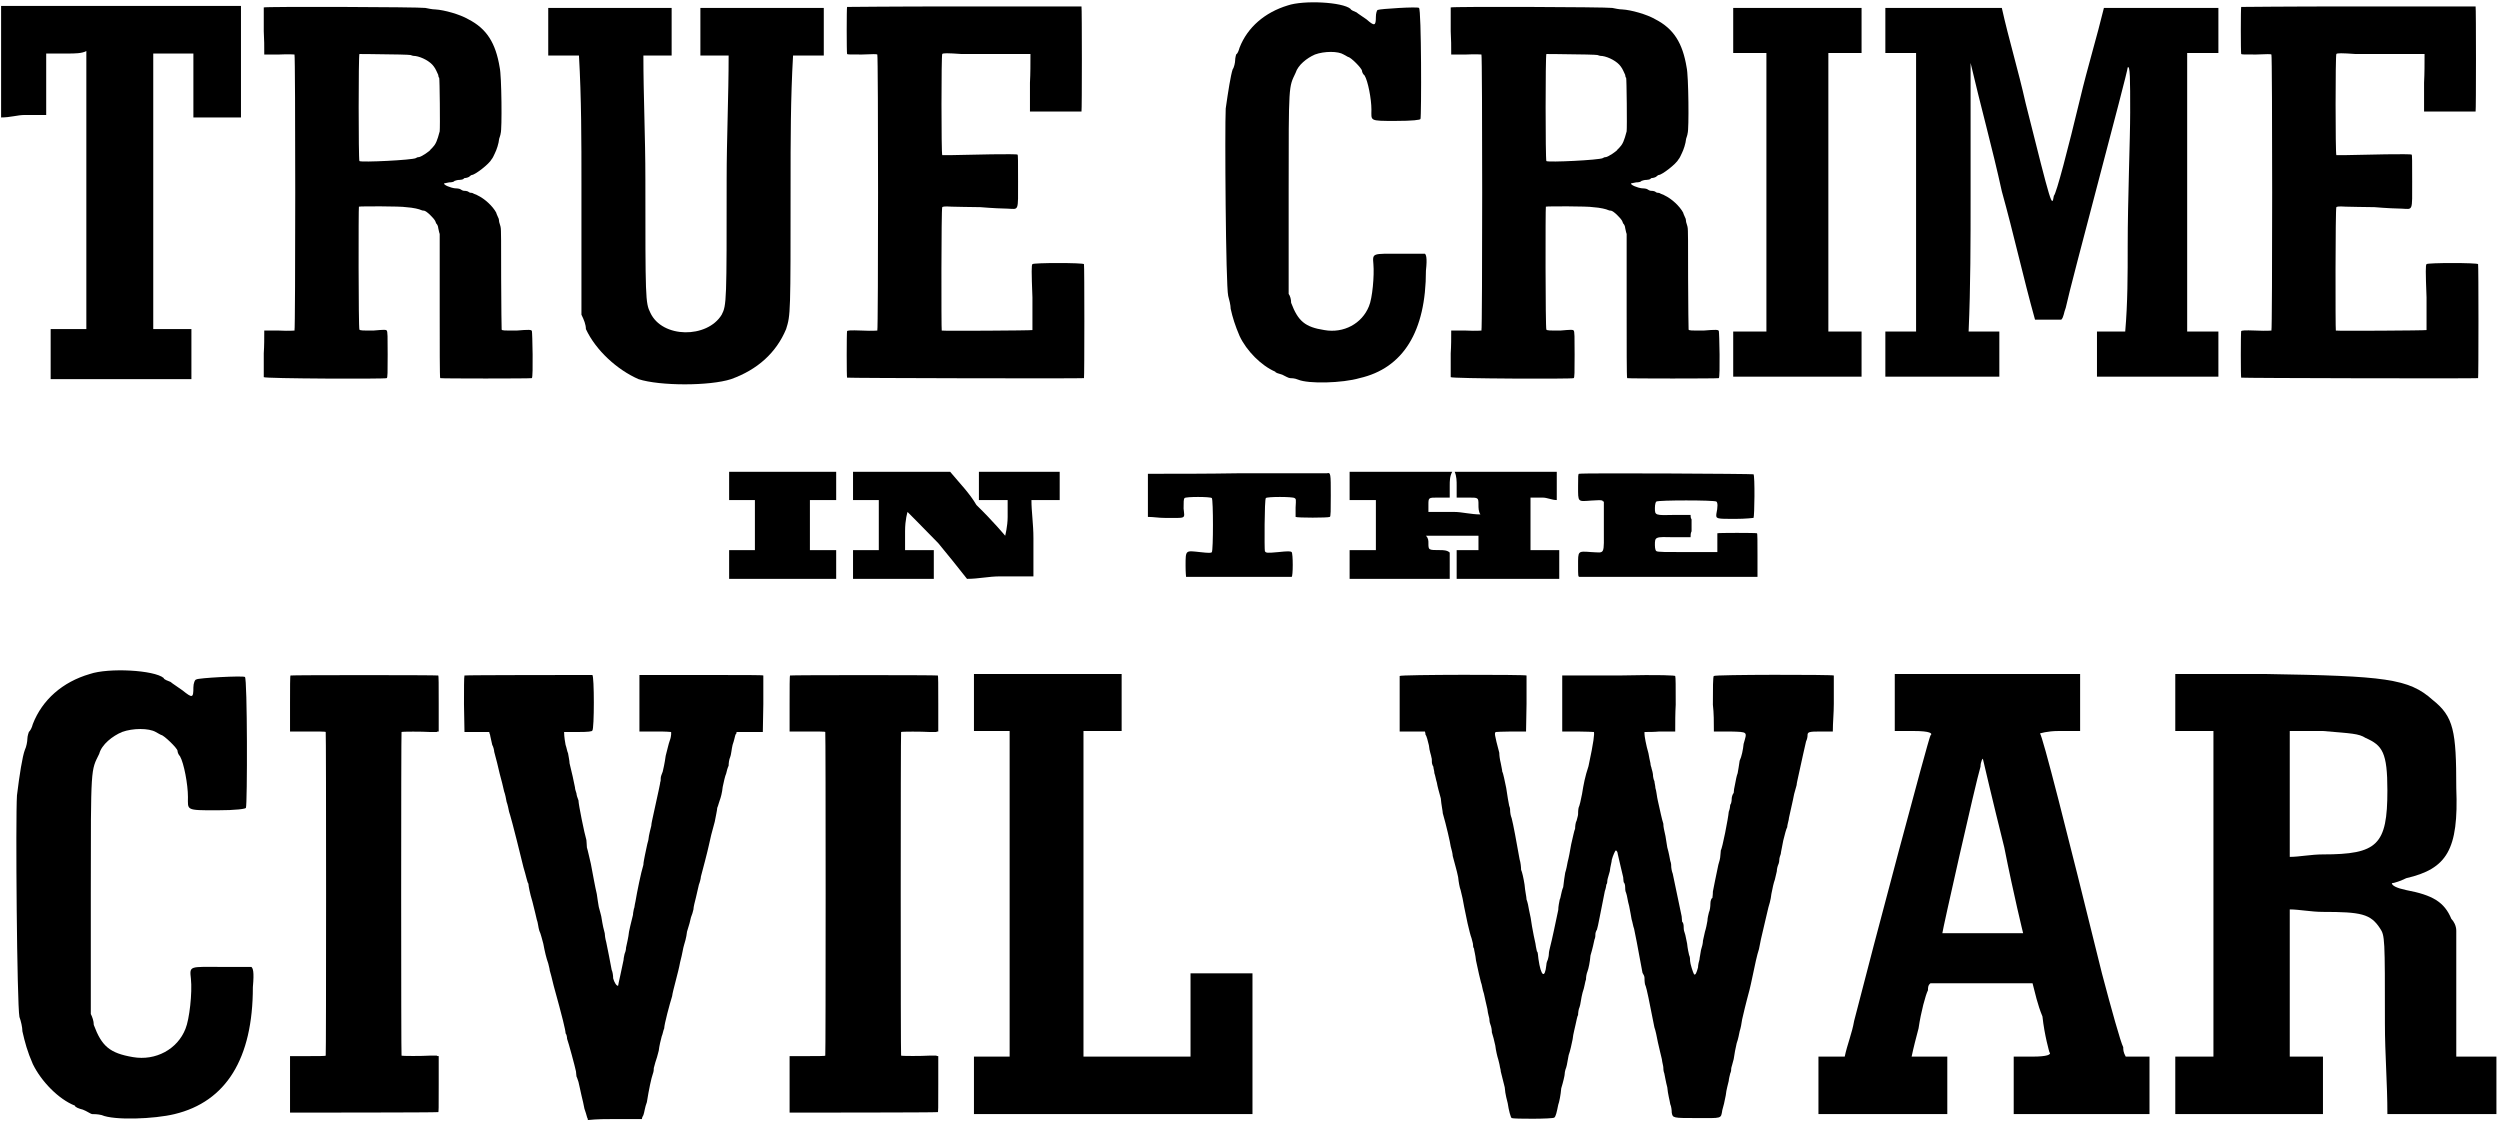
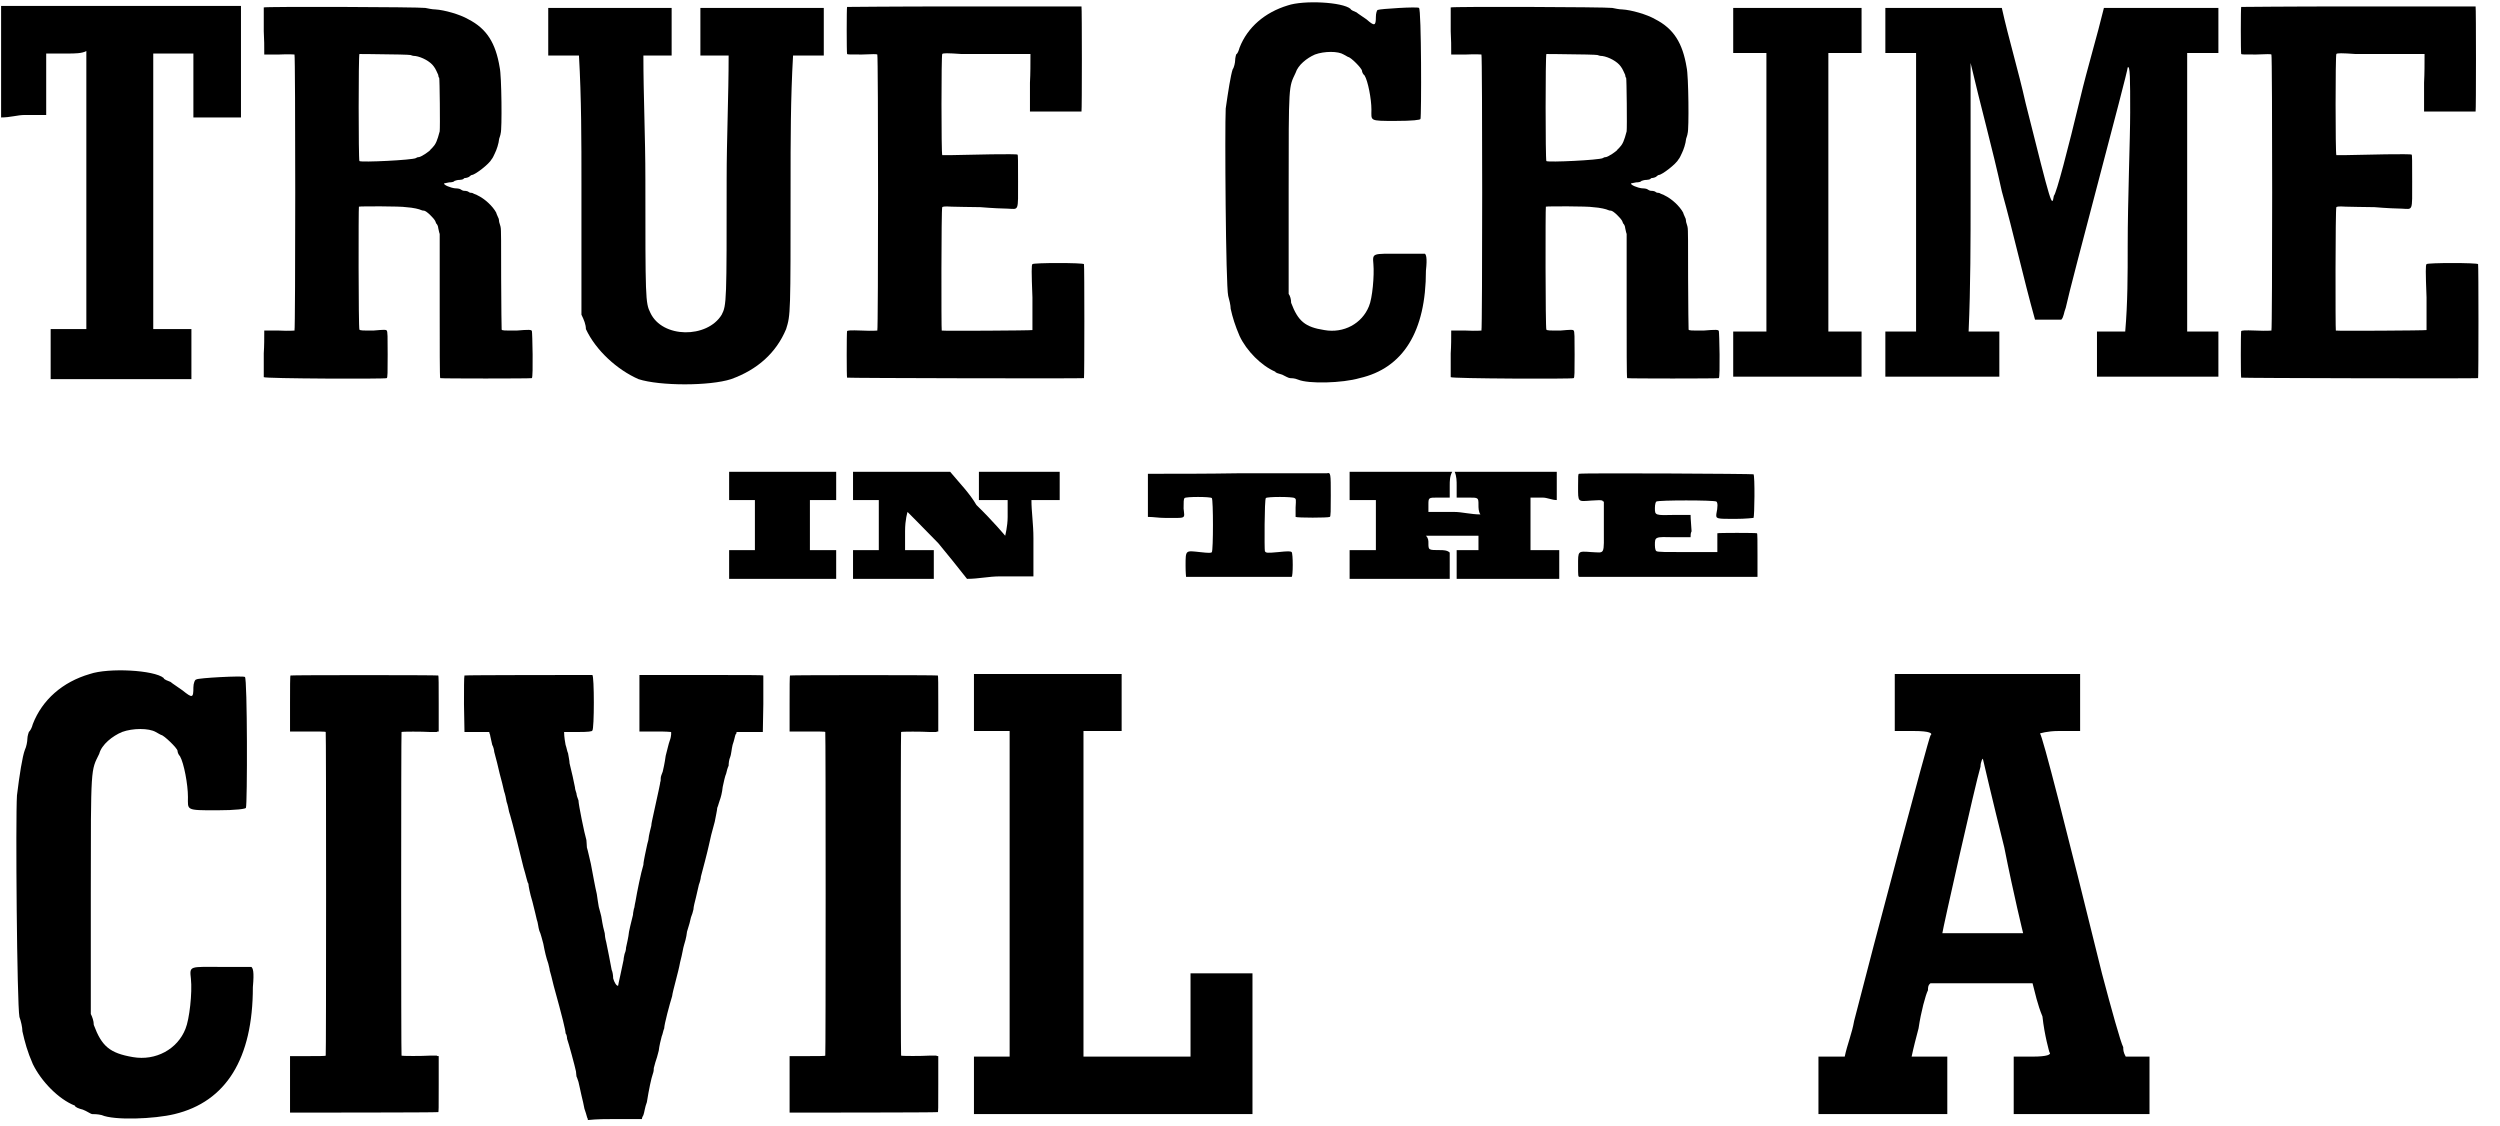
<svg xmlns="http://www.w3.org/2000/svg" xmlns:xlink="http://www.w3.org/1999/xlink" width="504px" height="227px" viewBox="0 0 5040 2272" version="1.1">
  <defs>
    <path id="gl4106" d="M 0 115 C 0 148 0 187 0 225 C 19 225 33 220 48 220 C 62 220 76 220 91 220 C 91 201 91 177 91 158 C 91 139 91 115 91 96 C 105 96 120 96 134 96 C 148 96 163 96 172 91 C 172 187 172 278 172 374 C 172 465 172 561 172 652 C 163 652 153 652 139 652 C 129 652 115 652 100 652 C 100 672 100 686 100 700 C 100 720 100 734 100 753 C 148 753 196 753 244 753 C 288 753 336 753 384 753 C 384 734 384 720 384 700 C 384 686 384 672 384 652 C 369 652 355 652 345 652 C 331 652 316 652 307 652 C 307 561 307 465 307 374 C 307 283 307 187 307 96 C 316 96 331 96 350 96 C 364 96 374 96 388 96 C 388 115 388 134 388 158 C 388 177 388 201 388 225 C 408 225 422 225 436 225 C 451 225 465 225 484 225 C 484 187 484 148 484 115 C 484 76 484 38 484 0 C 403 0 321 0 244 0 C 163 0 81 0 0 0 C 0 38 0 76 0 115 z" fill="black" />
    <path id="gl4107" d="M 2 8 C 2 8 2 30 2 56 C 3 72 3 87 3 103 C 13 103 24 103 33 103 C 54 102 63 103 64 103 C 66 105 66 657 64 660 C 63 660 54 661 33 660 C 24 660 13 660 3 660 C 3 675 3 691 2 706 C 2 732 2 754 2 754 C 3 757 248 758 250 756 C 252 756 252 744 252 709 C 252 673 252 661 250 660 C 249 658 246 658 223 660 C 202 660 196 660 195 658 C 193 656 193 411 194 410 C 196 409 279 409 289 411 C 304 412 316 415 320 417 C 322 418 324 418 325 418 C 330 418 345 433 348 439 C 349 441 350 445 351 445 C 352 446 354 450 354 453 C 355 457 356 463 357 465 C 357 469 357 517 357 613 C 357 691 357 754 358 756 C 358 757 541 757 543 756 C 546 754 544 663 543 661 C 542 658 537 658 512 660 C 486 660 483 660 482 658 C 482 657 481 612 481 555 C 481 487 481 454 480 452 C 480 450 478 445 477 441 C 477 438 476 433 475 432 C 474 429 472 426 471 422 C 464 409 448 394 433 387 C 432 386 428 385 426 384 C 423 382 421 382 420 382 C 418 382 416 381 415 380 C 414 379 410 378 406 378 C 404 378 400 376 399 375 C 398 374 393 373 388 373 C 379 372 364 366 366 363 C 367 363 372 362 376 361 C 381 361 386 360 387 358 C 390 357 393 356 397 356 C 400 356 404 355 405 354 C 406 352 409 352 410 352 C 411 352 414 351 416 350 C 418 348 421 346 422 346 C 428 346 457 324 462 314 C 464 312 466 307 468 303 C 472 295 476 283 477 273 C 478 270 480 264 480 262 C 483 255 482 145 478 129 C 470 80 452 51 415 32 C 398 22 366 13 348 12 C 342 12 333 10 328 9 C 315 7 3 6 2 8 M 276 103 C 288 103 297 104 298 104 C 300 105 304 106 308 106 C 321 108 338 117 345 127 C 349 132 352 140 354 144 C 354 146 355 150 356 150 C 357 152 358 250 357 258 C 352 277 349 284 343 290 C 342 292 339 294 339 294 C 339 297 319 310 315 310 C 314 310 312 310 309 312 C 302 316 199 321 195 318 C 193 315 193 104 195 102 C 196 102 219 102 276 103 z" fill="black" />
    <path id="gl4108" d="M 0 52 C 0 72 0 86 0 105 C 14 105 24 105 33 105 C 43 105 52 105 62 105 C 67 192 67 278 67 364 C 67 451 67 542 67 628 C 72 638 76 648 76 657 C 96 700 139 739 182 758 C 225 772 326 772 369 758 C 422 739 460 705 480 657 C 489 628 489 628 489 364 C 489 278 489 192 494 105 C 504 105 513 105 523 105 C 532 105 542 105 556 105 C 556 86 556 72 556 52 C 556 38 556 24 556 9 C 513 9 470 9 427 9 C 388 9 345 9 307 9 C 307 24 307 38 307 52 C 307 72 307 86 307 105 C 316 105 321 105 331 105 C 345 105 355 105 364 105 C 364 187 360 273 360 355 C 360 600 360 609 350 628 C 321 676 230 676 206 624 C 196 604 196 595 196 355 C 196 268 192 187 192 105 C 201 105 211 105 225 105 C 235 105 240 105 249 105 C 249 86 249 72 249 52 C 249 38 249 24 249 9 C 211 9 168 9 129 9 C 86 9 43 9 0 9 C 0 24 0 38 0 52 z" fill="black" />
    <path id="gl4109" d="M 226 6 C 96 6 4 7 3 7 C 2 8 2 99 3 102 C 4 103 8 103 33 103 C 55 102 63 102 64 103 C 66 105 66 658 64 660 C 63 660 55 661 33 660 C 8 659 4 660 3 661 C 2 664 2 755 3 755 C 4 756 480 757 481 756 C 482 755 482 527 481 526 C 480 523 378 523 377 526 C 375 527 375 542 377 593 C 377 632 377 659 377 659 C 375 660 195 661 194 660 C 193 659 193 413 195 411 C 196 410 199 409 214 410 C 223 410 249 411 272 411 C 295 413 320 414 327 414 C 350 415 348 421 348 359 C 348 319 348 306 347 305 C 345 303 255 305 214 306 C 204 306 195 306 195 306 C 193 303 193 104 195 102 C 196 100 206 100 234 102 C 253 102 293 102 321 102 C 338 102 355 102 373 102 C 373 122 373 141 372 160 C 372 180 372 199 372 218 C 389 218 407 218 423 218 C 455 218 475 218 476 218 C 477 217 477 8 476 6 C 476 6 470 6 462 6 C 453 6 348 6 226 6 z" fill="black" />
    <path id="gl3853" d="M 131 11 C 85 25 50 55 34 96 C 32 103 30 108 27 110 C 27 110 25 117 25 122 C 25 126 23 136 20 140 C 16 152 11 184 6 219 C 4 258 6 576 11 597 C 13 604 16 616 16 623 C 20 641 25 657 34 678 C 48 708 78 738 106 750 C 106 752 113 754 120 756 C 126 759 133 763 136 763 C 138 763 145 763 152 766 C 173 775 242 773 276 763 C 364 743 410 669 410 546 C 413 519 410 514 408 512 C 406 512 383 512 357 512 C 302 512 302 510 304 533 C 306 556 302 602 295 618 C 281 653 244 673 205 666 C 166 660 152 648 138 611 C 138 604 136 597 133 593 C 133 523 133 456 133 387 C 133 166 133 177 147 147 C 152 131 170 117 186 110 C 205 103 233 103 244 110 C 249 113 253 115 253 115 C 258 115 281 138 281 143 C 281 145 283 150 286 152 C 293 163 300 200 300 221 C 300 244 295 244 348 244 C 383 244 399 242 399 240 C 401 235 401 18 396 16 C 394 13 316 18 313 20 C 311 20 309 27 309 34 C 309 53 306 53 290 39 C 283 34 272 27 270 25 C 265 23 258 20 258 18 C 242 4 163 0 131 11 z" fill="black" />
    <path id="gl4107" d="M 2 8 C 2 8 2 30 2 56 C 3 72 3 87 3 103 C 13 103 24 103 33 103 C 54 102 63 103 64 103 C 66 105 66 657 64 660 C 63 660 54 661 33 660 C 24 660 13 660 3 660 C 3 675 3 691 2 706 C 2 732 2 754 2 754 C 3 757 248 758 250 756 C 252 756 252 744 252 709 C 252 673 252 661 250 660 C 249 658 246 658 223 660 C 202 660 196 660 195 658 C 193 656 193 411 194 410 C 196 409 279 409 289 411 C 304 412 316 415 320 417 C 322 418 324 418 325 418 C 330 418 345 433 348 439 C 349 441 350 445 351 445 C 352 446 354 450 354 453 C 355 457 356 463 357 465 C 357 469 357 517 357 613 C 357 691 357 754 358 756 C 358 757 541 757 543 756 C 546 754 544 663 543 661 C 542 658 537 658 512 660 C 486 660 483 660 482 658 C 482 657 481 612 481 555 C 481 487 481 454 480 452 C 480 450 478 445 477 441 C 477 438 476 433 475 432 C 474 429 472 426 471 422 C 464 409 448 394 433 387 C 432 386 428 385 426 384 C 423 382 421 382 420 382 C 418 382 416 381 415 380 C 414 379 410 378 406 378 C 404 378 400 376 399 375 C 398 374 393 373 388 373 C 379 372 364 366 366 363 C 367 363 372 362 376 361 C 381 361 386 360 387 358 C 390 357 393 356 397 356 C 400 356 404 355 405 354 C 406 352 409 352 410 352 C 411 352 414 351 416 350 C 418 348 421 346 422 346 C 428 346 457 324 462 314 C 464 312 466 307 468 303 C 472 295 476 283 477 273 C 478 270 480 264 480 262 C 483 255 482 145 478 129 C 470 80 452 51 415 32 C 398 22 366 13 348 12 C 342 12 333 10 328 9 C 315 7 3 6 2 8 M 276 103 C 288 103 297 104 298 104 C 300 105 304 106 308 106 C 321 108 338 117 345 127 C 349 132 352 140 354 144 C 354 146 355 150 356 150 C 357 152 358 250 357 258 C 352 277 349 284 343 290 C 342 292 339 294 339 294 C 339 297 319 310 315 310 C 314 310 312 310 309 312 C 302 316 199 321 195 318 C 193 315 193 104 195 102 C 196 102 219 102 276 103 z" fill="black" />
    <path id="gl4110" d="M 0 57 C 0 72 0 86 0 100 C 14 100 24 100 33 100 C 43 100 52 100 67 100 C 67 196 67 288 67 384 C 67 475 67 566 67 662 C 52 662 43 662 33 662 C 24 662 14 662 0 662 C 0 676 0 691 0 705 C 0 724 0 739 0 753 C 43 753 86 753 129 753 C 172 753 216 753 259 753 C 259 739 259 724 259 705 C 259 691 259 676 259 662 C 244 662 235 662 225 662 C 216 662 206 662 192 662 C 192 566 192 475 192 384 C 192 288 192 196 192 100 C 206 100 216 100 225 100 C 235 100 244 100 259 100 C 259 86 259 72 259 57 C 259 38 259 24 259 9 C 216 9 172 9 129 9 C 86 9 43 9 0 9 C 0 24 0 38 0 57 z" fill="black" />
    <path id="gl4111" d="M 0 57 C 0 72 0 86 0 100 C 14 100 24 100 33 100 C 43 100 52 100 62 100 C 62 196 62 288 62 384 C 62 475 62 566 62 662 C 52 662 43 662 33 662 C 24 662 14 662 0 662 C 0 676 0 691 0 705 C 0 724 0 739 0 753 C 38 753 76 753 115 753 C 153 753 192 753 230 753 C 230 739 230 724 230 705 C 230 691 230 676 230 662 C 220 662 206 662 196 662 C 192 662 182 662 168 662 C 172 571 172 480 172 388 C 172 297 172 211 172 120 C 192 206 216 292 235 379 C 259 465 278 552 302 638 C 312 638 321 638 331 638 C 336 638 345 638 355 638 C 360 633 360 624 364 614 C 374 566 489 139 489 129 C 494 124 494 153 494 220 C 494 273 489 398 489 489 C 489 547 489 604 484 662 C 475 662 465 662 456 662 C 446 662 436 662 427 662 C 427 676 427 691 427 705 C 427 724 427 739 427 753 C 470 753 508 753 552 753 C 590 753 628 753 672 753 C 672 739 672 724 672 705 C 672 691 672 676 672 662 C 657 662 648 662 638 662 C 628 662 619 662 609 662 C 609 566 609 475 609 384 C 609 288 609 196 609 100 C 619 100 628 100 638 100 C 648 100 657 100 672 100 C 672 86 672 72 672 57 C 672 38 672 24 672 9 C 633 9 595 9 556 9 C 518 9 480 9 441 9 C 427 67 408 129 393 192 C 369 292 345 384 340 388 C 336 412 336 412 283 201 C 268 134 249 72 235 9 C 196 9 158 9 120 9 C 81 9 43 9 0 9 C 0 24 0 38 0 57 z" fill="black" />
    <path id="gl4109" d="M 226 6 C 96 6 4 7 3 7 C 2 8 2 99 3 102 C 4 103 8 103 33 103 C 55 102 63 102 64 103 C 66 105 66 658 64 660 C 63 660 55 661 33 660 C 8 659 4 660 3 661 C 2 664 2 755 3 755 C 4 756 480 757 481 756 C 482 755 482 527 481 526 C 480 523 378 523 377 526 C 375 527 375 542 377 593 C 377 632 377 659 377 659 C 375 660 195 661 194 660 C 193 659 193 413 195 411 C 196 410 199 409 214 410 C 223 410 249 411 272 411 C 295 413 320 414 327 414 C 350 415 348 421 348 359 C 348 319 348 306 347 305 C 345 303 255 305 214 306 C 204 306 195 306 195 306 C 193 303 193 104 195 102 C 196 100 206 100 234 102 C 253 102 293 102 321 102 C 338 102 355 102 373 102 C 373 122 373 141 372 160 C 372 180 372 199 372 218 C 389 218 407 218 423 218 C 455 218 475 218 476 218 C 477 217 477 8 476 6 C 476 6 470 6 462 6 C 453 6 348 6 226 6 z" fill="black" />
    <path id="gl4112" d="M 0 28 C 0 38 0 48 0 57 C 9 57 19 57 28 57 C 38 57 48 57 52 57 C 52 72 52 91 52 110 C 52 124 52 144 52 158 C 48 158 38 158 28 158 C 19 158 9 158 0 158 C 0 168 0 177 0 187 C 0 196 0 206 0 216 C 38 216 72 216 110 216 C 144 216 177 216 216 216 C 216 206 216 196 216 187 C 216 177 216 168 216 158 C 206 158 196 158 187 158 C 182 158 172 158 163 158 C 163 144 163 124 163 110 C 163 91 163 76 163 57 C 172 57 182 57 187 57 C 196 57 206 57 216 57 C 216 48 216 38 216 28 C 216 19 216 9 216 0 C 177 0 144 0 110 0 C 72 0 38 0 0 0 C 0 9 0 19 0 28 z" fill="black" />
    <path id="gl4113" d="M 0 28 C 0 38 0 48 0 57 C 9 57 19 57 28 57 C 38 57 48 57 52 57 C 52 72 52 91 52 110 C 52 124 52 144 52 158 C 48 158 38 158 28 158 C 19 158 9 158 0 158 C 0 168 0 177 0 187 C 0 196 0 206 0 216 C 28 216 52 216 81 216 C 105 216 134 216 163 216 C 163 206 163 196 163 187 C 163 177 163 168 163 158 C 153 158 144 158 134 158 C 124 158 115 158 105 158 C 105 148 105 134 105 120 C 105 96 110 81 110 81 C 110 81 139 110 172 144 C 192 168 211 192 230 216 C 254 216 273 211 297 211 C 321 211 340 211 364 211 C 364 187 364 158 364 134 C 364 105 360 81 360 57 C 369 57 379 57 388 57 C 398 57 408 57 417 57 C 417 48 417 38 417 28 C 417 19 417 9 417 0 C 388 0 364 0 336 0 C 312 0 283 0 254 0 C 254 9 254 19 254 28 C 254 38 254 48 254 57 C 264 57 273 57 283 57 C 292 57 302 57 312 57 C 312 67 312 81 312 91 C 312 110 307 129 307 129 C 307 129 283 100 249 67 C 235 43 216 24 196 0 C 163 0 134 0 100 0 C 67 0 33 0 0 0 C 0 9 0 19 0 28 z" fill="black" />
    <path id="gl4101" d="M 186 3 C 126 4 66 4 6 4 C 6 18 6 33 6 48 C 6 63 6 77 6 91 C 17 91 28 93 39 93 C 85 93 80 96 78 74 C 78 61 78 55 80 53 C 82 50 132 50 135 53 C 138 56 138 159 135 162 C 134 164 129 164 111 162 C 82 159 82 157 82 189 C 82 203 83 212 83 212 C 85 212 132 212 190 212 C 249 212 296 212 296 212 C 299 212 299 164 296 162 C 294 160 288 160 269 162 C 247 164 244 164 242 160 C 241 157 241 55 244 53 C 246 50 298 50 302 53 C 305 55 305 55 304 72 C 304 85 304 91 304 91 C 307 93 370 93 373 91 C 375 91 375 77 375 48 C 375 3 375 1 367 3 C 365 3 283 3 186 3 z" fill="black" />
    <path id="gl4114" d="M 4 28 C 4 38 4 48 4 57 C 14 57 24 57 33 57 C 43 57 52 57 57 57 C 57 72 57 91 57 110 C 57 124 57 144 57 158 C 52 158 43 158 33 158 C 24 158 14 158 4 158 C 4 168 4 177 4 187 C 4 196 4 206 4 216 C 43 216 72 216 110 216 C 139 216 177 216 206 216 C 206 206 206 196 206 187 C 206 177 206 168 206 163 C 201 158 192 158 187 158 C 163 158 163 158 163 144 C 163 139 163 134 158 129 C 177 129 196 129 211 129 C 230 129 249 129 264 129 C 264 134 264 139 264 144 C 264 148 264 153 264 158 C 259 158 249 158 244 158 C 235 158 225 158 220 158 C 220 168 220 177 220 187 C 220 196 220 206 220 216 C 254 216 288 216 321 216 C 355 216 388 216 427 216 C 427 206 427 196 427 187 C 427 177 427 168 427 158 C 417 158 408 158 398 158 C 388 158 379 158 369 158 C 369 144 369 124 369 105 C 369 86 369 72 369 52 C 379 52 388 52 393 52 C 403 52 412 57 422 57 C 422 48 422 38 422 28 C 422 19 422 9 422 0 C 384 0 350 0 316 0 C 283 0 249 0 216 0 C 220 9 220 19 220 28 C 220 33 220 43 220 52 C 230 52 235 52 244 52 C 264 52 264 52 264 67 C 264 72 264 81 268 86 C 249 86 230 81 216 81 C 196 81 182 81 163 81 C 163 76 163 72 163 67 C 163 52 163 52 182 52 C 192 52 196 52 206 52 C 206 43 206 33 206 28 C 206 19 206 9 211 0 C 177 0 144 0 110 0 C 76 0 43 0 4 0 C 4 9 4 19 4 28 z" fill="black" />
-     <path id="gl4105" d="M 6 3 C 4 3 4 7 4 29 C 4 61 3 59 31 57 C 45 56 50 56 53 57 C 54 59 54 59 56 59 C 56 76 56 92 56 109 C 56 169 59 162 31 161 C 3 159 4 158 4 188 C 4 209 4 211 7 211 C 9 211 90 211 189 211 C 247 211 307 211 366 211 C 366 197 366 181 366 167 C 366 141 366 123 365 123 C 363 122 286 122 285 123 C 285 123 285 133 285 142 C 285 148 285 155 285 161 C 264 161 244 161 225 161 C 181 161 164 161 162 159 C 161 159 159 155 159 147 C 159 130 159 130 198 131 C 209 131 220 131 231 131 C 231 126 231 123 233 119 C 233 111 233 101 233 95 C 231 92 231 89 231 86 C 220 86 209 86 200 86 C 159 87 159 87 159 72 C 159 64 161 59 162 59 C 166 56 278 56 283 59 C 286 61 286 70 283 84 C 282 94 283 94 321 94 C 343 94 357 92 358 92 C 360 90 361 7 358 4 C 358 3 14 1 6 3 z" fill="black" />
+     <path id="gl4105" d="M 6 3 C 4 3 4 7 4 29 C 4 61 3 59 31 57 C 45 56 50 56 53 57 C 54 59 54 59 56 59 C 56 76 56 92 56 109 C 56 169 59 162 31 161 C 3 159 4 158 4 188 C 4 209 4 211 7 211 C 9 211 90 211 189 211 C 247 211 307 211 366 211 C 366 197 366 181 366 167 C 366 141 366 123 365 123 C 363 122 286 122 285 123 C 285 123 285 133 285 142 C 285 148 285 155 285 161 C 264 161 244 161 225 161 C 181 161 164 161 162 159 C 161 159 159 155 159 147 C 159 130 159 130 198 131 C 209 131 220 131 231 131 C 231 126 231 123 233 119 C 231 92 231 89 231 86 C 220 86 209 86 200 86 C 159 87 159 87 159 72 C 159 64 161 59 162 59 C 166 56 278 56 283 59 C 286 61 286 70 283 84 C 282 94 283 94 321 94 C 343 94 357 92 358 92 C 360 90 361 7 358 4 C 358 3 14 1 6 3 z" fill="black" />
    <path id="gl3855" d="M 155 13 C 100 29 59 65 40 114 C 38 122 35 127 32 130 C 32 130 29 138 29 144 C 29 149 27 160 24 166 C 19 179 13 217 8 258 C 5 304 8 680 13 705 C 16 713 19 726 19 734 C 24 756 29 775 40 800 C 57 835 92 871 125 884 C 125 887 133 890 141 892 C 149 895 157 901 160 901 C 163 901 171 901 179 903 C 204 914 285 911 326 901 C 430 876 484 789 484 645 C 487 612 484 607 481 604 C 479 604 451 604 421 604 C 356 604 356 601 359 628 C 362 656 356 710 348 729 C 332 770 288 794 242 786 C 195 778 179 764 163 721 C 163 713 160 705 157 699 C 157 617 157 538 157 457 C 157 195 157 209 174 174 C 179 155 201 138 220 130 C 242 122 274 122 288 130 C 293 133 299 136 299 136 C 304 136 332 163 332 168 C 332 171 334 176 337 179 C 345 193 353 236 353 261 C 353 288 348 288 411 288 C 451 288 470 285 470 283 C 473 277 473 21 468 19 C 465 16 372 21 370 24 C 367 24 364 32 364 40 C 364 62 362 62 342 46 C 334 40 321 32 318 29 C 313 27 304 24 304 21 C 285 5 193 0 155 13 z" fill="black" />
    <path id="gl4115" d="M 8 3 C 7 3 7 28 7 60 C 7 79 7 97 7 116 C 19 116 31 116 43 116 C 62 116 79 116 79 117 C 80 117 80 770 79 770 C 79 771 62 771 43 771 C 31 771 19 771 7 771 C 7 790 7 808 7 828 C 7 859 7 884 7 885 C 14 885 304 885 306 884 C 307 884 307 878 307 828 C 307 808 307 790 307 771 C 306 771 304 771 303 770 C 302 770 295 770 289 770 C 273 771 234 771 232 770 C 231 770 231 117 232 117 C 234 116 273 116 289 117 C 295 117 302 117 303 117 C 304 116 306 116 307 116 C 307 97 307 79 307 60 C 307 21 307 3 306 3 C 304 2 9 2 8 3 z" fill="black" />
    <path id="gl3860" d="M 4 4 C 3 6 3 32 3 62 C 3 80 4 99 4 118 C 12 118 20 118 28 118 C 38 118 46 118 54 118 C 54 121 56 123 56 126 C 57 131 59 139 60 144 C 62 147 64 155 64 158 C 67 169 73 192 75 202 C 76 206 78 214 80 221 C 81 226 83 234 84 238 C 86 243 88 253 89 259 C 91 264 93 274 94 279 C 96 285 101 301 123 391 C 128 407 131 423 133 424 C 133 428 136 444 141 460 C 145 476 149 492 150 497 C 152 501 153 513 155 519 C 158 525 161 538 163 545 C 166 561 169 574 173 585 C 174 590 176 596 176 599 C 177 602 181 617 184 630 C 202 695 208 720 208 726 C 210 728 211 734 211 737 C 214 745 227 793 229 803 C 229 806 230 811 230 813 C 230 813 232 817 234 824 C 235 829 238 841 240 851 C 242 859 245 872 246 878 C 248 883 250 891 251 894 C 251 896 253 897 253 901 C 272 899 290 899 307 899 C 325 899 344 899 362 899 C 362 896 364 893 365 891 C 367 886 368 875 372 865 C 376 840 381 816 384 808 C 386 803 386 798 386 796 C 386 795 388 790 389 785 C 391 780 394 769 396 761 C 397 752 400 739 402 732 C 404 728 405 720 407 716 C 407 708 418 667 423 651 C 424 641 436 601 439 583 C 444 564 445 554 447 548 C 448 545 452 532 453 521 C 457 509 460 497 461 492 C 463 487 465 481 466 476 C 466 471 469 460 471 452 C 473 444 476 431 477 426 C 479 421 481 413 481 410 C 484 399 495 357 497 347 C 500 333 503 320 509 299 C 511 288 514 275 514 271 C 516 267 517 261 519 256 C 521 251 524 240 525 229 C 527 219 530 206 532 202 C 533 197 535 190 537 186 C 537 181 538 173 540 169 C 542 165 543 152 545 144 C 548 136 550 125 551 123 C 553 121 553 120 553 118 C 562 118 570 118 580 118 C 588 118 598 118 606 118 C 606 99 607 80 607 62 C 607 28 607 6 607 4 C 606 3 570 3 481 3 C 440 3 399 3 357 3 C 357 22 357 41 357 59 C 357 78 357 97 357 117 C 368 117 378 117 389 117 C 399 117 410 117 421 118 C 421 120 421 121 421 123 C 421 125 420 131 418 136 C 416 141 413 155 410 166 C 408 181 405 194 404 198 C 402 203 400 208 400 211 C 400 213 400 218 399 219 C 399 222 397 229 396 235 C 392 254 386 280 384 290 C 383 295 381 303 381 307 C 380 312 376 325 375 336 C 372 346 370 359 368 367 C 367 373 365 381 365 386 C 360 402 352 442 349 460 C 347 468 347 474 346 474 C 346 476 344 482 344 487 C 343 492 339 506 336 521 C 335 532 331 548 330 553 C 330 558 328 564 327 566 C 327 567 325 574 325 578 C 322 594 314 628 314 630 C 311 631 306 623 304 615 C 304 610 303 602 301 598 C 298 582 293 556 290 542 C 288 535 287 527 287 524 C 285 517 283 509 280 490 C 279 487 277 477 275 471 C 274 465 272 453 271 445 C 267 428 264 410 259 384 C 256 372 253 357 251 351 C 251 346 250 339 250 336 C 246 323 234 264 234 256 C 232 251 230 245 230 242 C 229 238 227 234 227 230 C 226 224 219 192 216 181 C 216 176 214 168 213 161 C 211 157 210 149 208 144 C 205 128 205 120 205 118 C 205 118 218 118 234 118 C 253 118 262 117 262 115 C 266 113 266 4 262 3 C 253 3 4 3 4 4 z" fill="black" />
    <path id="gl4115" d="M 8 3 C 7 3 7 28 7 60 C 7 79 7 97 7 116 C 19 116 31 116 43 116 C 62 116 79 116 79 117 C 80 117 80 770 79 770 C 79 771 62 771 43 771 C 31 771 19 771 7 771 C 7 790 7 808 7 828 C 7 859 7 884 7 885 C 14 885 304 885 306 884 C 307 884 307 878 307 828 C 307 808 307 790 307 771 C 306 771 304 771 303 770 C 302 770 295 770 289 770 C 273 771 234 771 232 770 C 231 770 231 117 232 117 C 234 116 273 116 289 117 C 295 117 302 117 303 117 C 304 116 306 116 307 116 C 307 97 307 79 307 60 C 307 21 307 3 306 3 C 304 2 9 2 8 3 z" fill="black" />
    <path id="gl4116" d="M 9 57 C 9 81 9 100 9 115 C 19 115 33 115 43 115 C 57 115 67 115 81 115 C 81 225 81 336 81 446 C 81 552 81 662 81 772 C 67 772 57 772 43 772 C 33 772 19 772 9 772 C 9 792 9 806 9 830 C 9 849 9 864 9 888 C 100 888 196 888 288 888 C 384 888 475 888 571 888 C 571 840 571 792 571 748 C 571 700 571 652 571 604 C 552 604 528 604 508 604 C 484 604 465 604 446 604 C 446 633 446 662 446 691 C 446 715 446 744 446 772 C 408 772 374 772 340 772 C 302 772 268 772 230 772 C 230 662 230 552 230 446 C 230 336 230 225 230 115 C 244 115 259 115 273 115 C 283 115 297 115 307 115 C 307 100 307 81 307 57 C 307 43 307 24 307 0 C 259 0 206 0 158 0 C 105 0 57 0 9 0 C 9 24 9 43 9 57 z" fill="black" />
-     <path id="gl3864" d="M 6 4 C 6 4 6 31 6 62 C 6 79 6 97 6 116 C 14 116 23 116 31 116 C 41 116 49 116 57 116 C 58 119 58 121 58 122 C 60 124 63 135 65 144 C 66 156 70 165 70 168 C 71 170 71 175 71 178 C 71 181 73 186 74 187 C 74 191 76 195 76 200 C 78 205 79 213 81 219 C 82 226 86 240 89 251 C 90 264 93 277 93 281 C 100 305 108 340 109 348 C 111 355 113 363 113 367 C 117 383 121 395 124 410 C 125 420 127 431 129 436 C 130 441 132 449 133 453 C 135 463 136 471 143 503 C 146 516 149 528 151 533 C 152 538 154 543 154 546 C 154 547 154 552 156 554 C 156 557 159 567 160 578 C 165 602 168 614 170 622 C 172 626 173 637 176 645 C 178 653 181 669 183 676 C 184 686 187 694 187 696 C 187 697 187 702 189 707 C 191 712 192 718 192 723 C 194 729 197 740 199 750 C 200 759 203 772 205 778 C 207 785 208 791 208 791 C 208 793 210 798 210 802 C 211 807 215 821 218 834 C 219 849 223 861 224 866 C 226 880 230 895 232 896 C 235 898 316 898 318 895 C 321 893 323 884 326 869 C 328 864 331 849 332 836 C 336 823 339 810 339 807 C 339 804 340 799 342 794 C 344 788 345 778 347 769 C 350 761 353 747 355 737 C 356 726 360 713 361 707 C 363 699 364 691 366 688 C 366 684 367 676 369 672 C 371 667 372 654 375 643 C 379 632 380 621 382 616 C 382 611 383 605 385 600 C 387 595 390 581 391 568 C 395 555 398 541 399 536 C 401 532 401 527 401 524 C 401 522 403 517 404 516 C 406 511 412 477 420 438 C 422 433 423 426 423 425 C 425 423 425 418 425 417 C 425 414 428 406 430 398 C 431 388 434 379 434 375 C 436 367 441 356 442 356 C 444 356 446 360 446 363 C 449 375 455 403 457 410 C 457 414 458 418 458 420 C 460 422 461 426 461 430 C 461 433 461 438 463 442 C 465 447 466 458 469 468 C 471 477 473 490 474 495 C 476 501 477 509 479 514 C 484 538 485 544 490 571 C 493 587 496 602 496 603 C 498 606 500 610 500 613 C 500 614 500 621 501 626 C 503 630 506 643 508 653 C 512 673 516 694 520 713 C 522 718 525 732 527 743 C 530 755 533 770 535 777 C 536 785 538 791 538 794 C 538 796 538 801 540 806 C 541 810 543 823 546 834 C 547 847 551 861 552 868 C 554 872 555 880 555 885 C 557 896 557 896 606 896 C 657 896 654 898 657 880 C 659 874 662 861 664 850 C 665 839 669 826 670 821 C 670 818 672 810 673 806 C 675 802 675 798 675 796 C 675 794 678 786 680 777 C 681 769 684 753 686 745 C 689 737 691 726 692 721 C 694 715 696 705 697 697 C 705 662 710 645 712 637 C 713 632 716 621 718 610 C 723 586 727 567 731 555 C 732 549 734 541 735 535 C 740 512 748 481 750 471 C 751 468 755 455 756 444 C 758 433 761 420 763 415 C 764 410 766 403 767 398 C 767 393 769 387 769 387 C 770 385 772 380 772 375 C 772 371 774 366 775 363 C 775 360 778 348 780 336 C 783 324 786 312 788 309 C 788 305 790 299 791 294 C 791 291 794 280 796 270 C 798 261 801 248 802 242 C 804 235 806 227 807 224 C 807 221 809 213 810 208 C 818 172 823 148 826 136 C 828 132 829 127 829 124 C 829 117 831 116 856 116 C 864 116 872 116 880 116 C 880 98 882 79 882 60 C 882 30 882 4 882 3 C 880 1 641 1 640 4 C 638 4 638 30 638 62 C 640 79 640 97 640 116 C 651 116 661 116 672 116 C 710 117 707 116 700 141 C 699 152 696 167 692 175 C 691 183 689 194 688 200 C 686 205 684 215 683 221 C 681 229 680 237 680 240 C 678 242 676 248 676 251 C 676 256 675 262 673 264 C 673 267 672 273 670 278 C 669 291 657 352 654 356 C 654 360 653 364 653 367 C 653 371 651 379 649 385 C 643 414 640 428 638 439 C 638 446 637 450 637 452 C 635 452 633 458 633 463 C 633 469 632 477 630 481 C 629 485 627 493 627 498 C 626 504 624 514 622 520 C 621 525 619 533 618 538 C 618 543 616 551 614 557 C 613 565 611 573 611 576 C 610 579 608 587 608 592 C 605 603 603 608 600 606 C 598 603 592 584 592 579 C 592 576 592 571 590 567 C 589 563 587 554 586 544 C 584 536 583 527 581 522 C 579 517 579 512 579 509 C 579 506 578 501 576 500 C 576 498 575 493 575 489 C 573 479 560 418 557 403 C 555 398 554 391 554 390 C 554 387 554 382 552 377 C 551 372 549 360 546 350 C 544 340 543 328 541 321 C 540 316 538 309 538 302 C 535 293 532 278 527 256 C 525 248 524 235 522 230 C 522 226 520 219 520 216 C 519 215 517 208 517 202 C 516 195 514 191 514 189 C 514 189 512 184 512 180 C 511 175 509 167 508 160 C 503 143 500 125 500 121 C 500 121 500 119 500 117 C 509 117 520 117 530 116 C 541 116 551 116 562 116 C 562 97 562 79 563 62 C 563 25 563 6 562 4 C 562 3 536 1 447 3 C 409 3 372 3 334 3 C 334 22 334 41 334 58 C 334 78 334 97 334 116 C 344 116 355 116 364 116 C 382 116 396 117 398 117 C 399 121 398 135 387 186 C 380 207 377 223 374 242 C 372 253 369 266 367 270 C 366 275 366 281 366 283 C 366 286 364 291 363 296 C 361 299 360 307 360 312 C 358 316 355 332 352 344 C 350 356 347 372 345 379 C 344 385 342 395 340 401 C 339 407 337 420 336 430 C 332 439 331 452 329 455 C 328 460 326 469 326 476 C 321 500 313 538 310 549 C 309 554 307 560 307 565 C 307 570 305 575 305 576 C 304 578 302 583 302 587 C 299 616 291 610 286 575 C 285 568 285 560 283 560 C 283 559 281 552 280 544 C 278 536 275 520 273 509 C 272 500 269 484 267 476 C 266 469 264 460 262 455 C 262 450 259 438 258 425 C 256 412 253 399 251 395 C 251 390 250 380 248 374 C 242 340 235 302 232 291 C 230 286 229 280 229 278 C 229 275 229 270 227 266 C 226 261 223 245 221 230 C 218 216 215 200 213 197 C 213 194 211 186 210 180 C 208 172 207 164 207 159 C 197 121 197 119 200 117 C 200 117 215 116 232 116 C 242 116 251 116 261 116 C 261 98 262 79 262 60 C 262 30 262 4 262 3 C 261 1 6 1 6 4 z" fill="black" />
    <path id="gl4352" d="M 158 57 C 158 81 158 96 158 115 C 168 115 182 115 196 115 C 230 115 235 120 230 124 C 225 134 115 547 76 700 C 72 724 62 748 57 772 C 48 772 38 772 28 772 C 19 772 9 772 4 772 C 4 792 4 806 4 830 C 4 849 4 864 4 888 C 48 888 91 888 134 888 C 177 888 220 888 264 888 C 264 864 264 849 264 830 C 264 806 264 792 264 772 C 254 772 240 772 230 772 C 216 772 201 772 192 772 C 196 753 201 734 206 715 C 211 681 220 648 225 638 C 225 633 225 628 230 624 C 264 624 297 624 331 624 C 369 624 403 624 436 624 C 441 643 446 667 456 691 C 460 729 470 763 470 763 C 475 768 465 772 436 772 C 422 772 408 772 398 772 C 398 792 398 806 398 830 C 398 849 398 864 398 888 C 441 888 489 888 532 888 C 580 888 628 888 672 888 C 672 864 672 849 672 830 C 672 806 672 792 672 772 C 667 772 657 772 648 772 C 638 772 628 772 624 772 C 619 763 619 758 619 753 C 614 744 595 676 576 604 C 504 312 456 124 451 120 C 451 120 465 115 489 115 C 504 115 518 115 532 115 C 532 96 532 81 532 57 C 532 38 532 24 532 0 C 470 0 403 0 340 0 C 278 0 220 0 158 0 C 158 24 158 38 158 57 M 379 350 C 398 446 417 523 417 523 C 417 523 379 523 336 523 C 288 523 254 523 254 523 C 254 518 321 220 331 187 C 331 177 336 168 336 172 C 336 172 355 254 379 350 z" fill="black" />
-     <path id="gl4353" d="M 4 57 C 4 81 4 100 4 115 C 19 115 28 115 43 115 C 52 115 67 115 81 115 C 81 225 81 336 81 446 C 81 552 81 662 81 772 C 67 772 52 772 43 772 C 28 772 19 772 4 772 C 4 792 4 806 4 830 C 4 849 4 864 4 888 C 57 888 105 888 158 888 C 206 888 254 888 302 888 C 302 864 302 849 302 830 C 302 806 302 792 302 772 C 292 772 278 772 268 772 C 254 772 244 772 235 772 C 235 720 235 672 235 624 C 235 576 235 523 235 475 C 254 475 278 480 302 480 C 379 480 398 484 417 513 C 427 528 427 532 427 705 C 427 768 432 825 432 888 C 465 888 504 888 542 888 C 576 888 614 888 652 888 C 652 864 652 849 652 830 C 652 806 652 792 652 772 C 638 772 624 772 609 772 C 600 772 585 772 571 772 C 571 729 571 686 571 643 C 571 600 571 561 571 518 C 571 508 566 499 561 494 C 547 460 523 446 470 436 C 451 432 441 427 441 422 C 446 422 460 417 470 412 C 552 393 576 355 571 230 C 571 115 566 86 523 52 C 475 9 427 4 187 0 C 129 0 67 0 4 0 C 4 24 4 43 4 57 M 388 129 C 422 144 432 158 432 235 C 432 345 412 364 302 364 C 278 364 254 369 235 369 C 235 326 235 283 235 240 C 235 201 235 158 235 115 C 254 115 278 115 302 115 C 360 120 374 120 388 129 z" fill="black" />
  </defs>
  <use xlink:href="#gl4106" x="0" y="12" />
  <use xlink:href="#gl4107" x="528" y="7" />
  <use xlink:href="#gl4108" x="1104" y="7" />
  <use xlink:href="#gl4109" x="1704" y="7" />
  <use xlink:href="#gl3853" x="2465" y="0" />
  <use xlink:href="#gl4107" x="2923" y="7" />
  <use xlink:href="#gl4110" x="3495" y="7" />
  <use xlink:href="#gl4111" x="3802" y="7" />
  <use xlink:href="#gl4109" x="4517" y="7" />
  <use xlink:href="#gl4112" x="1469" y="952" />
  <use xlink:href="#gl4113" x="1719" y="952" />
  <use xlink:href="#gl4101" x="2308" y="952" />
  <use xlink:href="#gl4114" x="2717" y="952" />
  <use xlink:href="#gl4105" x="3178" y="953" />
  <use xlink:href="#gl3855" x="24" y="1347" />
  <use xlink:href="#gl4115" x="576" y="1360" />
  <use xlink:href="#gl3860" x="931" y="1359" />
  <use xlink:href="#gl4115" x="1584" y="1360" />
  <use xlink:href="#gl4116" x="1954" y="1360" />
  <use xlink:href="#gl3864" x="2816" y="1360" />
  <use xlink:href="#gl4352" x="3663" y="1360" />
  <use xlink:href="#gl4353" x="4383" y="1360" />
</svg>